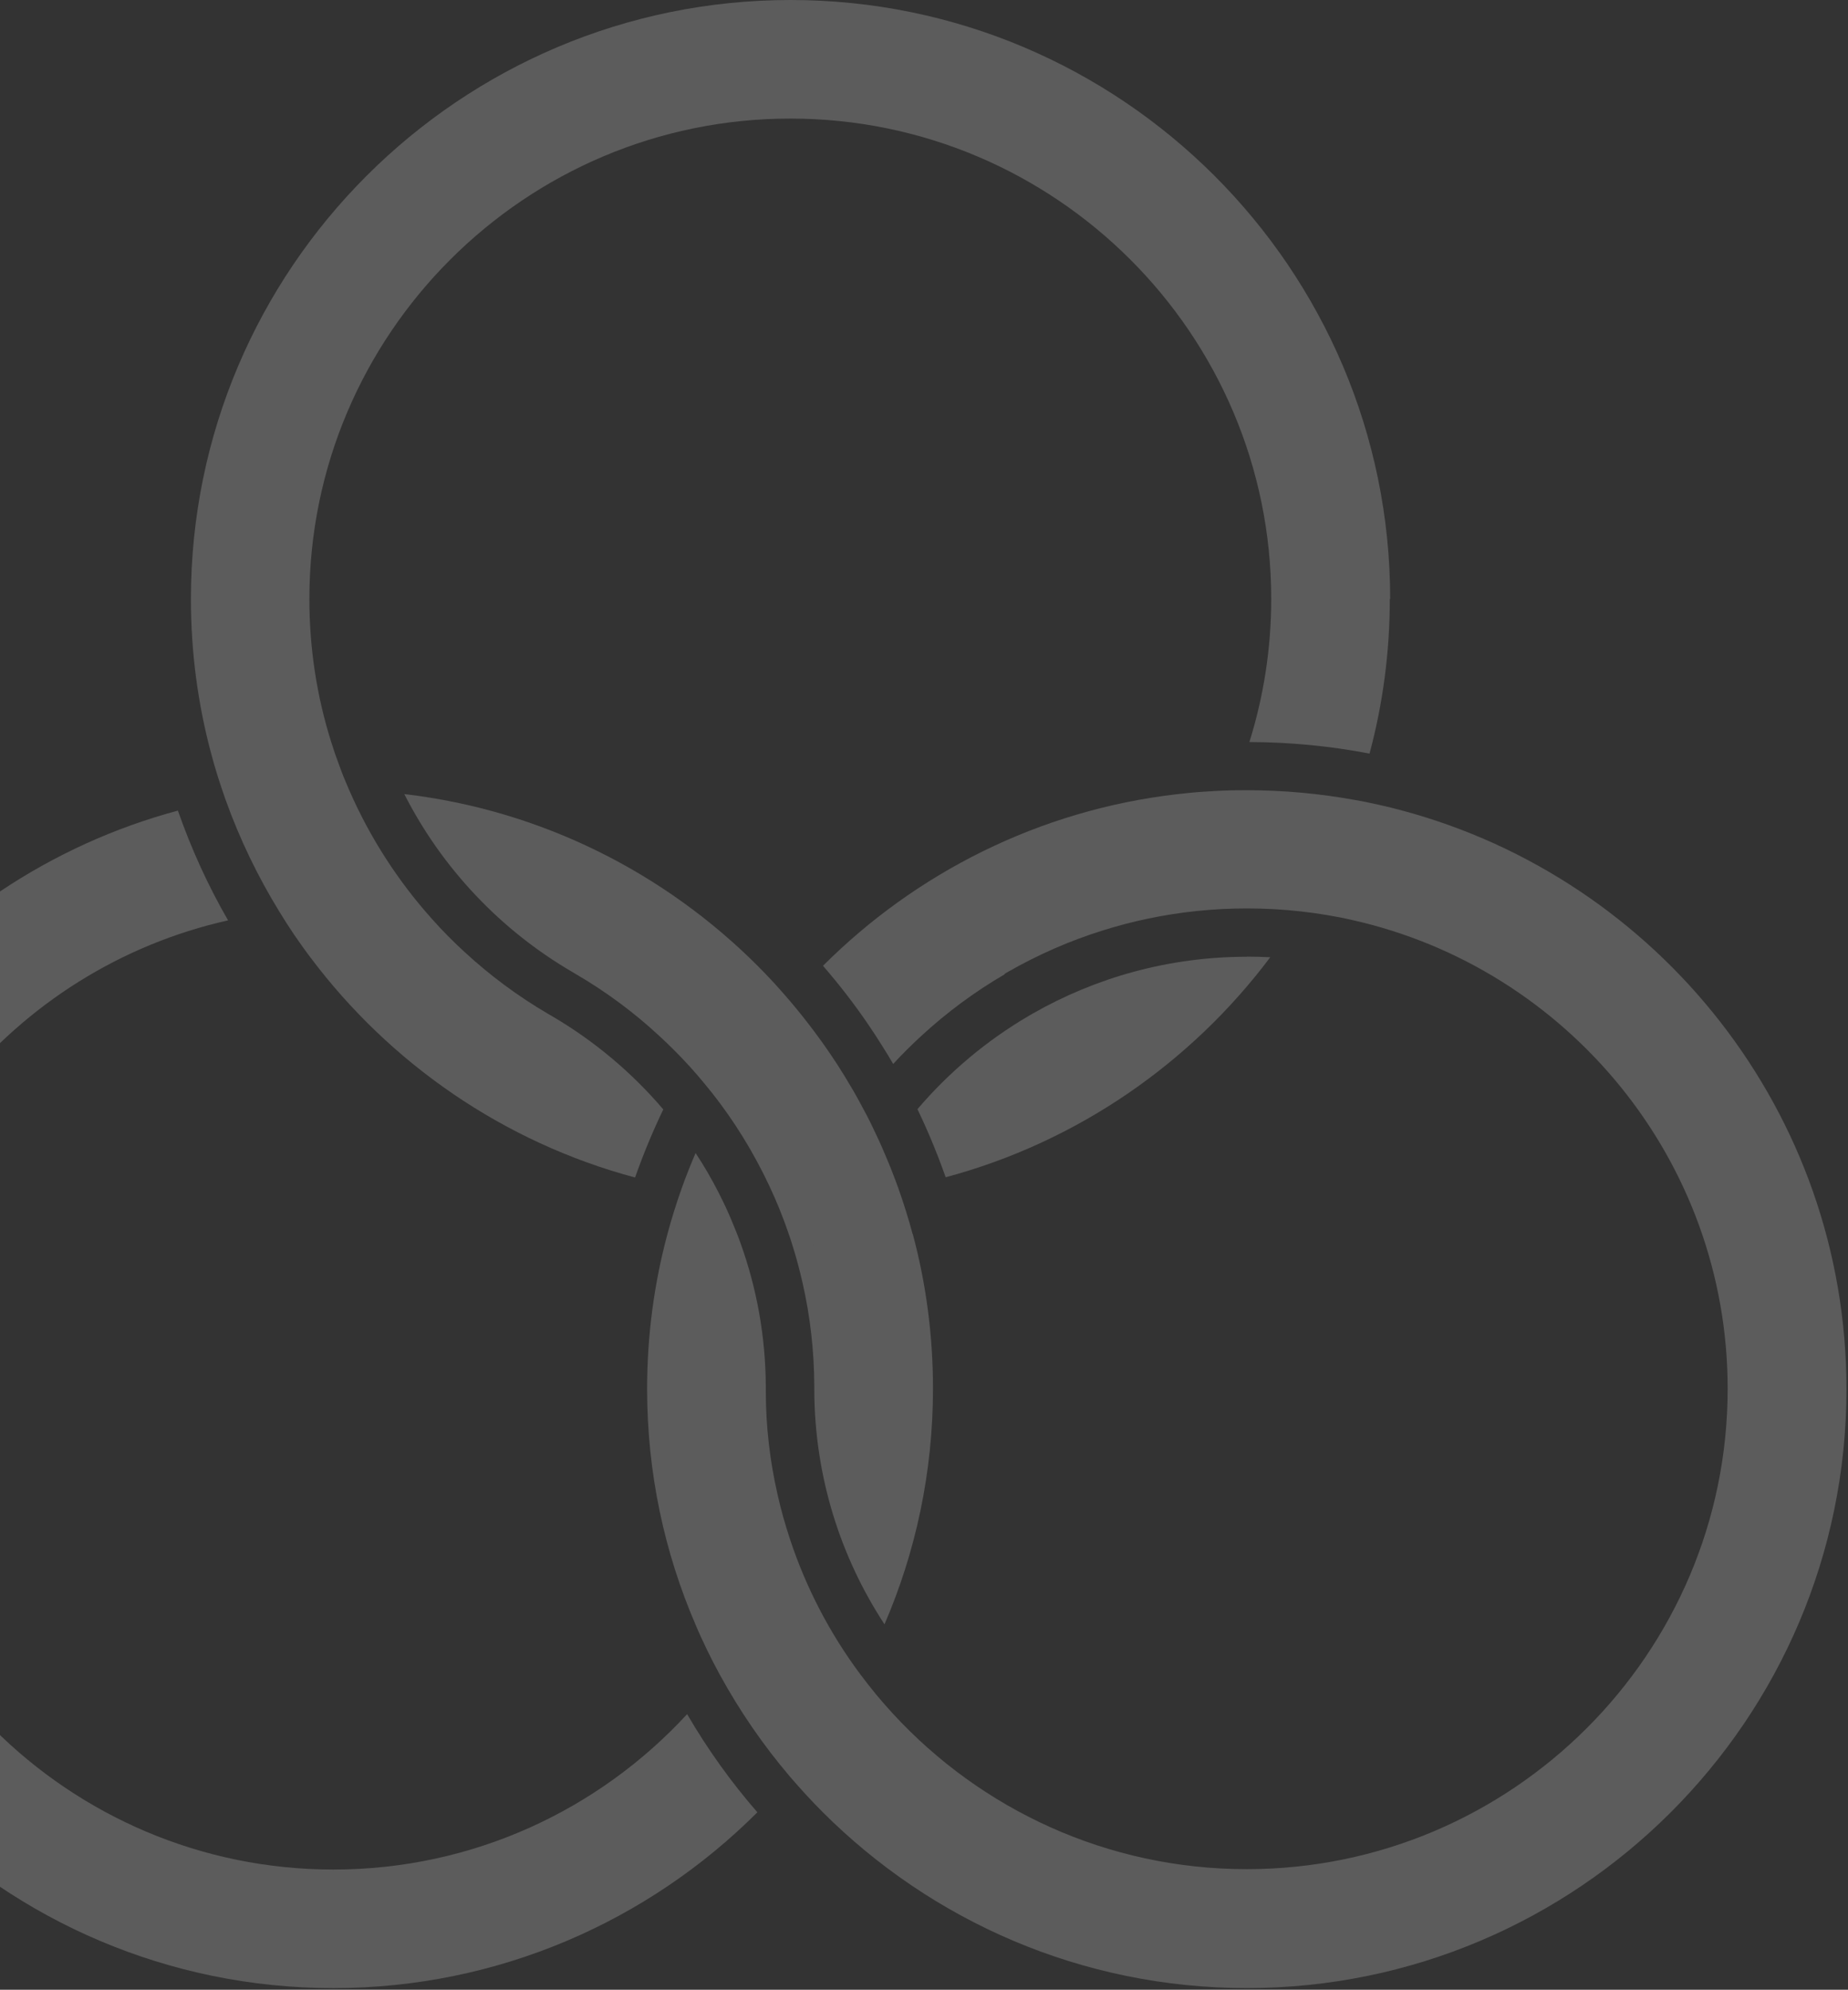
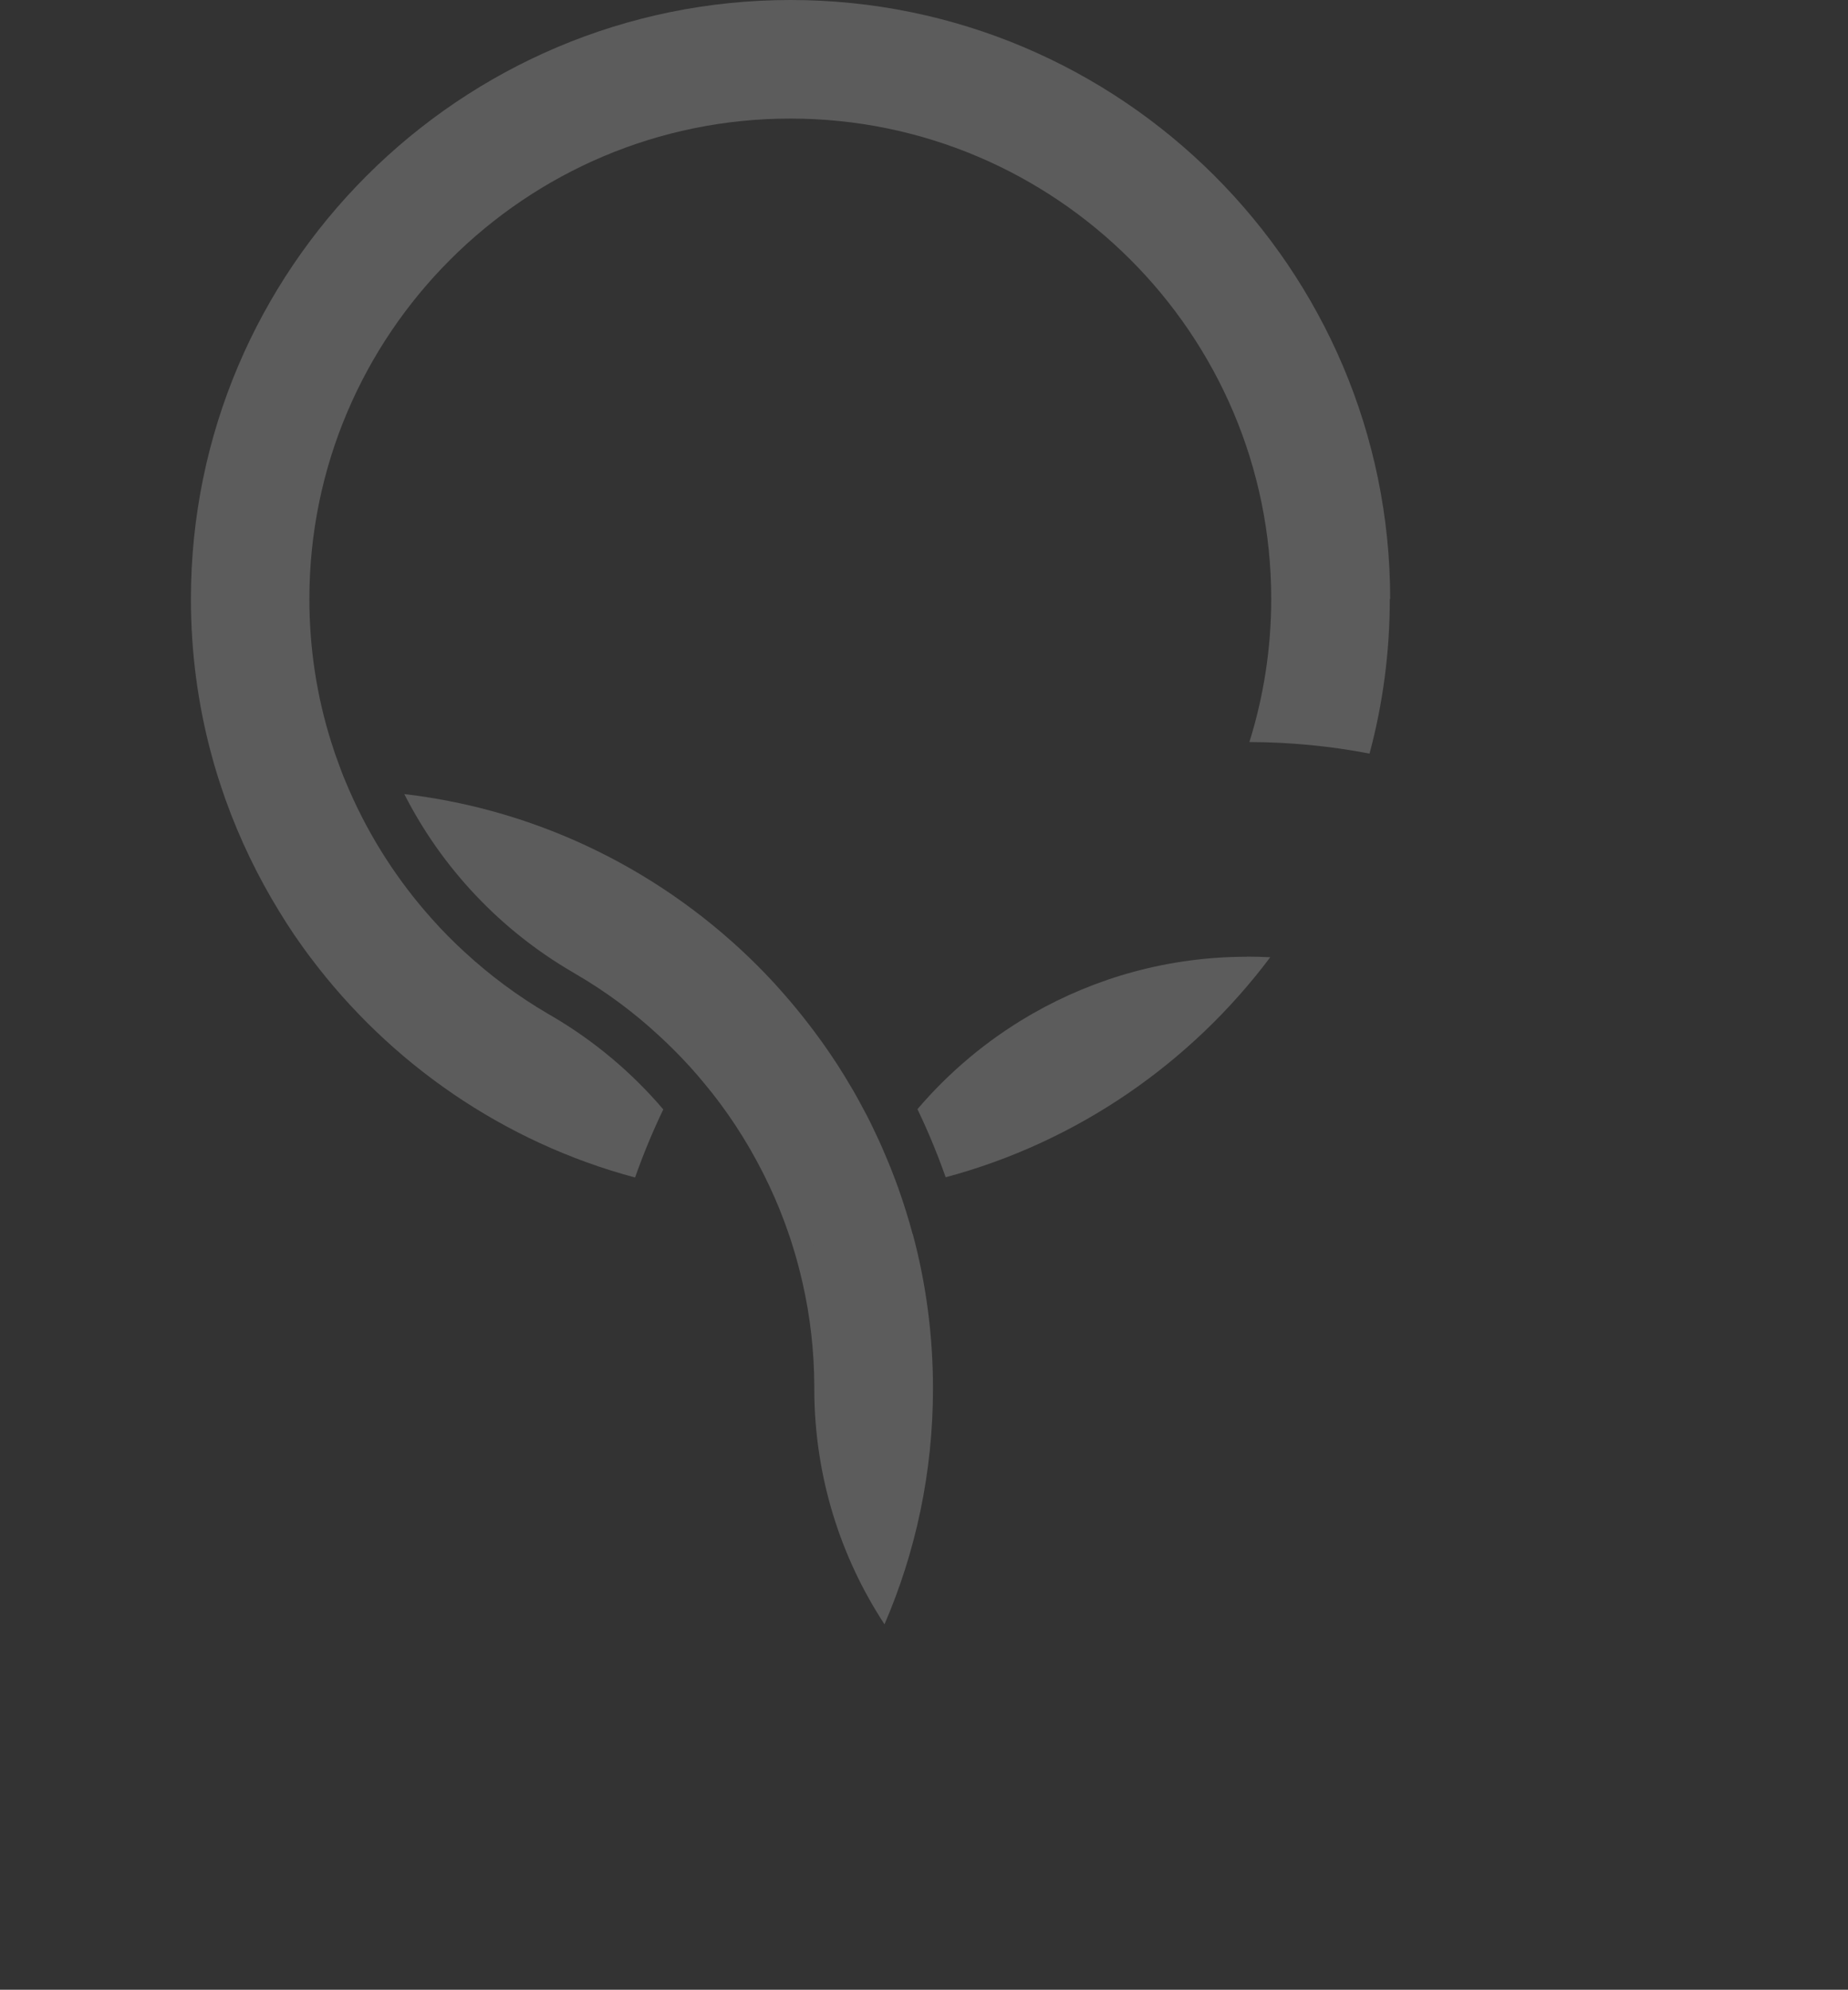
<svg xmlns="http://www.w3.org/2000/svg" width="354" height="381" viewBox="0 0 354 381" fill="none">
  <rect x="0" y="0" width="354" height="381" fill="#333333" stroke="none" />
  <g opacity="0.2">
    <path d="M238.871 183.199C223.944 183.199 209.918 187.167 197.811 194.089C197.557 194.228 197.302 194.366 197.048 194.528C188.984 199.258 181.775 205.303 175.744 212.386C177.778 216.609 179.58 220.969 181.151 225.423C206.337 218.685 228.103 203.572 243.33 183.291C241.852 183.222 240.373 183.176 238.871 183.176V183.199Z" fill="white" />
-     <path d="M131.61 328.24C114.765 346.514 90.619 357.981 63.862 357.981C13.051 357.981 -28.263 316.703 -28.263 265.989C-28.263 222.173 2.561 185.417 43.69 176.234C39.855 169.589 36.643 162.552 34.078 155.215C-14.885 168.343 -51 213.036 -51 265.989C-51 329.232 0.527 380.685 63.862 380.685C95.541 380.685 124.262 367.81 145.081 347.021C140.021 341.207 135.515 334.908 131.633 328.24H131.61ZM155.779 238.509C155.779 238.509 155.826 238.347 155.849 238.278C155.849 238.347 155.802 238.416 155.779 238.509ZM155.987 265.527V266.427C155.987 266.288 155.987 266.127 155.987 265.989C155.987 265.85 155.987 265.689 155.987 265.55V265.527Z" fill="white" />
    <path d="M174.839 236.361C174.447 234.861 174.008 233.384 173.546 231.908C173.083 230.431 172.598 228.954 172.067 227.478C171.258 225.216 170.38 223.002 169.433 220.81C168.739 219.148 167.977 217.51 167.191 215.895C166.452 214.326 165.643 212.803 164.811 211.28C163.864 209.504 162.847 207.773 161.784 206.043C160.883 204.566 159.936 203.112 158.965 201.682C157.949 200.205 156.909 198.729 155.823 197.298C154.39 195.406 152.912 193.537 151.363 191.714C150.37 190.538 149.33 189.384 148.29 188.23C147.25 187.1 146.165 185.969 145.079 184.885C127.287 167.119 103.718 155.12 77.446 152.052C84.678 166.265 95.908 178.124 109.656 186.131C109.841 186.246 110.072 186.362 110.28 186.5C116.057 189.869 121.418 193.837 126.293 198.359C128.142 200.067 129.944 201.843 131.631 203.689C131.954 204.012 132.254 204.358 132.555 204.704C133.34 205.581 134.103 206.458 134.842 207.358C135.905 208.627 136.945 209.942 137.939 211.28C142.075 216.841 145.564 222.886 148.383 229.3C149.053 230.823 149.677 232.369 150.254 233.938C150.647 235 151.017 236.061 151.387 237.145C151.548 237.607 151.687 238.068 151.826 238.53C152.565 240.86 153.189 243.26 153.743 245.659C155.199 252.05 155.962 258.672 155.985 265.456C155.985 265.594 155.985 265.756 155.985 265.894C155.985 266.033 155.985 266.194 155.985 266.333C156.077 282.807 160.999 298.15 169.433 311.025C175.417 297.158 178.721 281.907 178.721 265.871C178.721 255.627 177.381 245.705 174.839 236.245V236.361ZM155.8 238.507C155.8 238.507 155.846 238.368 155.869 238.276C155.869 238.345 155.823 238.414 155.8 238.507Z" fill="white" />
    <path d="M266.229 114.673C266.229 124.918 264.888 134.839 262.347 144.299C254.883 142.868 247.189 142.107 239.333 142.084C242.036 133.432 243.515 124.225 243.515 114.696C243.515 63.958 202.178 22.704 151.39 22.704C100.602 22.704 59.264 63.981 59.264 114.696C59.264 124.225 60.72 133.455 63.447 142.084C63.932 143.653 64.463 145.176 65.041 146.699C65.596 148.268 66.243 149.813 66.913 151.336C70.864 160.381 76.225 168.687 82.74 175.955C84.705 178.17 86.807 180.293 89.002 182.3C93.878 186.8 99.239 190.768 104.992 194.137C105.246 194.298 105.5 194.437 105.755 194.575C113.819 199.305 121.028 205.35 127.059 212.434C125.025 216.656 123.223 221.017 121.652 225.47C96.466 218.733 74.7 203.62 59.472 183.338C58.386 181.908 57.347 180.431 56.33 178.955C55.359 177.524 54.435 176.071 53.534 174.594C49.398 167.88 45.932 160.704 43.229 153.182C42.72 151.729 42.212 150.252 41.75 148.775C41.288 147.298 40.849 145.822 40.456 144.322C37.914 134.862 36.574 124.941 36.574 114.696C36.574 51.453 88.101 0 151.436 0C214.771 0 266.298 51.453 266.298 114.696L266.229 114.673Z" fill="white" />
-     <path d="M192.471 186.544C186.694 189.912 181.334 193.881 176.435 198.403C174.586 200.111 172.784 201.887 171.097 203.733C170.427 202.579 169.734 201.426 168.995 200.272C168.117 198.865 167.216 197.48 166.268 196.096C163.611 192.196 160.723 188.482 157.65 184.928C175.442 167.162 199.01 155.164 225.282 152.095C227.061 151.888 228.864 151.703 230.666 151.588C232.376 151.473 234.109 151.38 235.842 151.334C236.835 151.334 237.852 151.311 238.845 151.311C245.916 151.311 252.825 151.957 259.549 153.18C261.074 153.434 262.599 153.757 264.124 154.103C265.626 154.426 267.151 154.818 268.63 155.21C317.592 168.339 353.707 213.031 353.707 265.984C353.707 329.227 302.18 380.68 238.845 380.68C207.167 380.68 178.445 367.805 157.627 347.017C156.541 345.932 155.478 344.825 154.415 343.671C153.375 342.541 152.335 341.364 151.318 340.187C146.189 334.165 141.683 327.612 137.87 320.644C137.039 319.121 136.253 317.598 135.491 316.03C134.705 314.414 133.942 312.776 133.249 311.115C127.265 297.248 123.96 281.997 123.96 265.961C123.96 255.717 125.301 245.795 127.842 236.335C128.235 234.835 128.674 233.359 129.136 231.882C129.598 230.405 130.084 228.929 130.615 227.452C131.424 225.191 132.302 222.976 133.249 220.784C134.89 223.276 136.392 225.86 137.732 228.513C138.541 230.105 139.326 231.744 140.019 233.405C140.69 234.974 141.336 236.589 141.914 238.204C144.964 246.741 146.651 255.924 146.697 265.477C146.697 265.615 146.697 265.776 146.697 265.915C146.697 266.053 146.697 266.215 146.697 266.353C146.697 273.137 147.483 279.759 148.938 286.127C149.585 289.034 150.394 291.895 151.318 294.687C154.415 304.078 158.99 312.799 164.766 320.552C165.76 321.89 166.8 323.205 167.863 324.497C168.902 325.743 169.965 326.966 171.074 328.166C187.919 346.44 212.065 357.907 238.822 357.907C289.633 357.907 330.948 316.629 330.948 265.915C330.948 222.099 300.124 185.344 258.994 176.161C257.423 175.791 255.806 175.492 254.188 175.215C252.548 174.938 250.884 174.707 249.22 174.523C245.8 174.13 242.334 173.946 238.822 173.946C232.376 173.946 226.068 174.615 219.991 175.884C217.079 176.484 214.191 177.245 211.372 178.122C204.925 180.129 198.779 182.829 193.026 186.128C192.818 186.244 192.61 186.359 192.425 186.497" fill="white" />
  </g>
</svg>